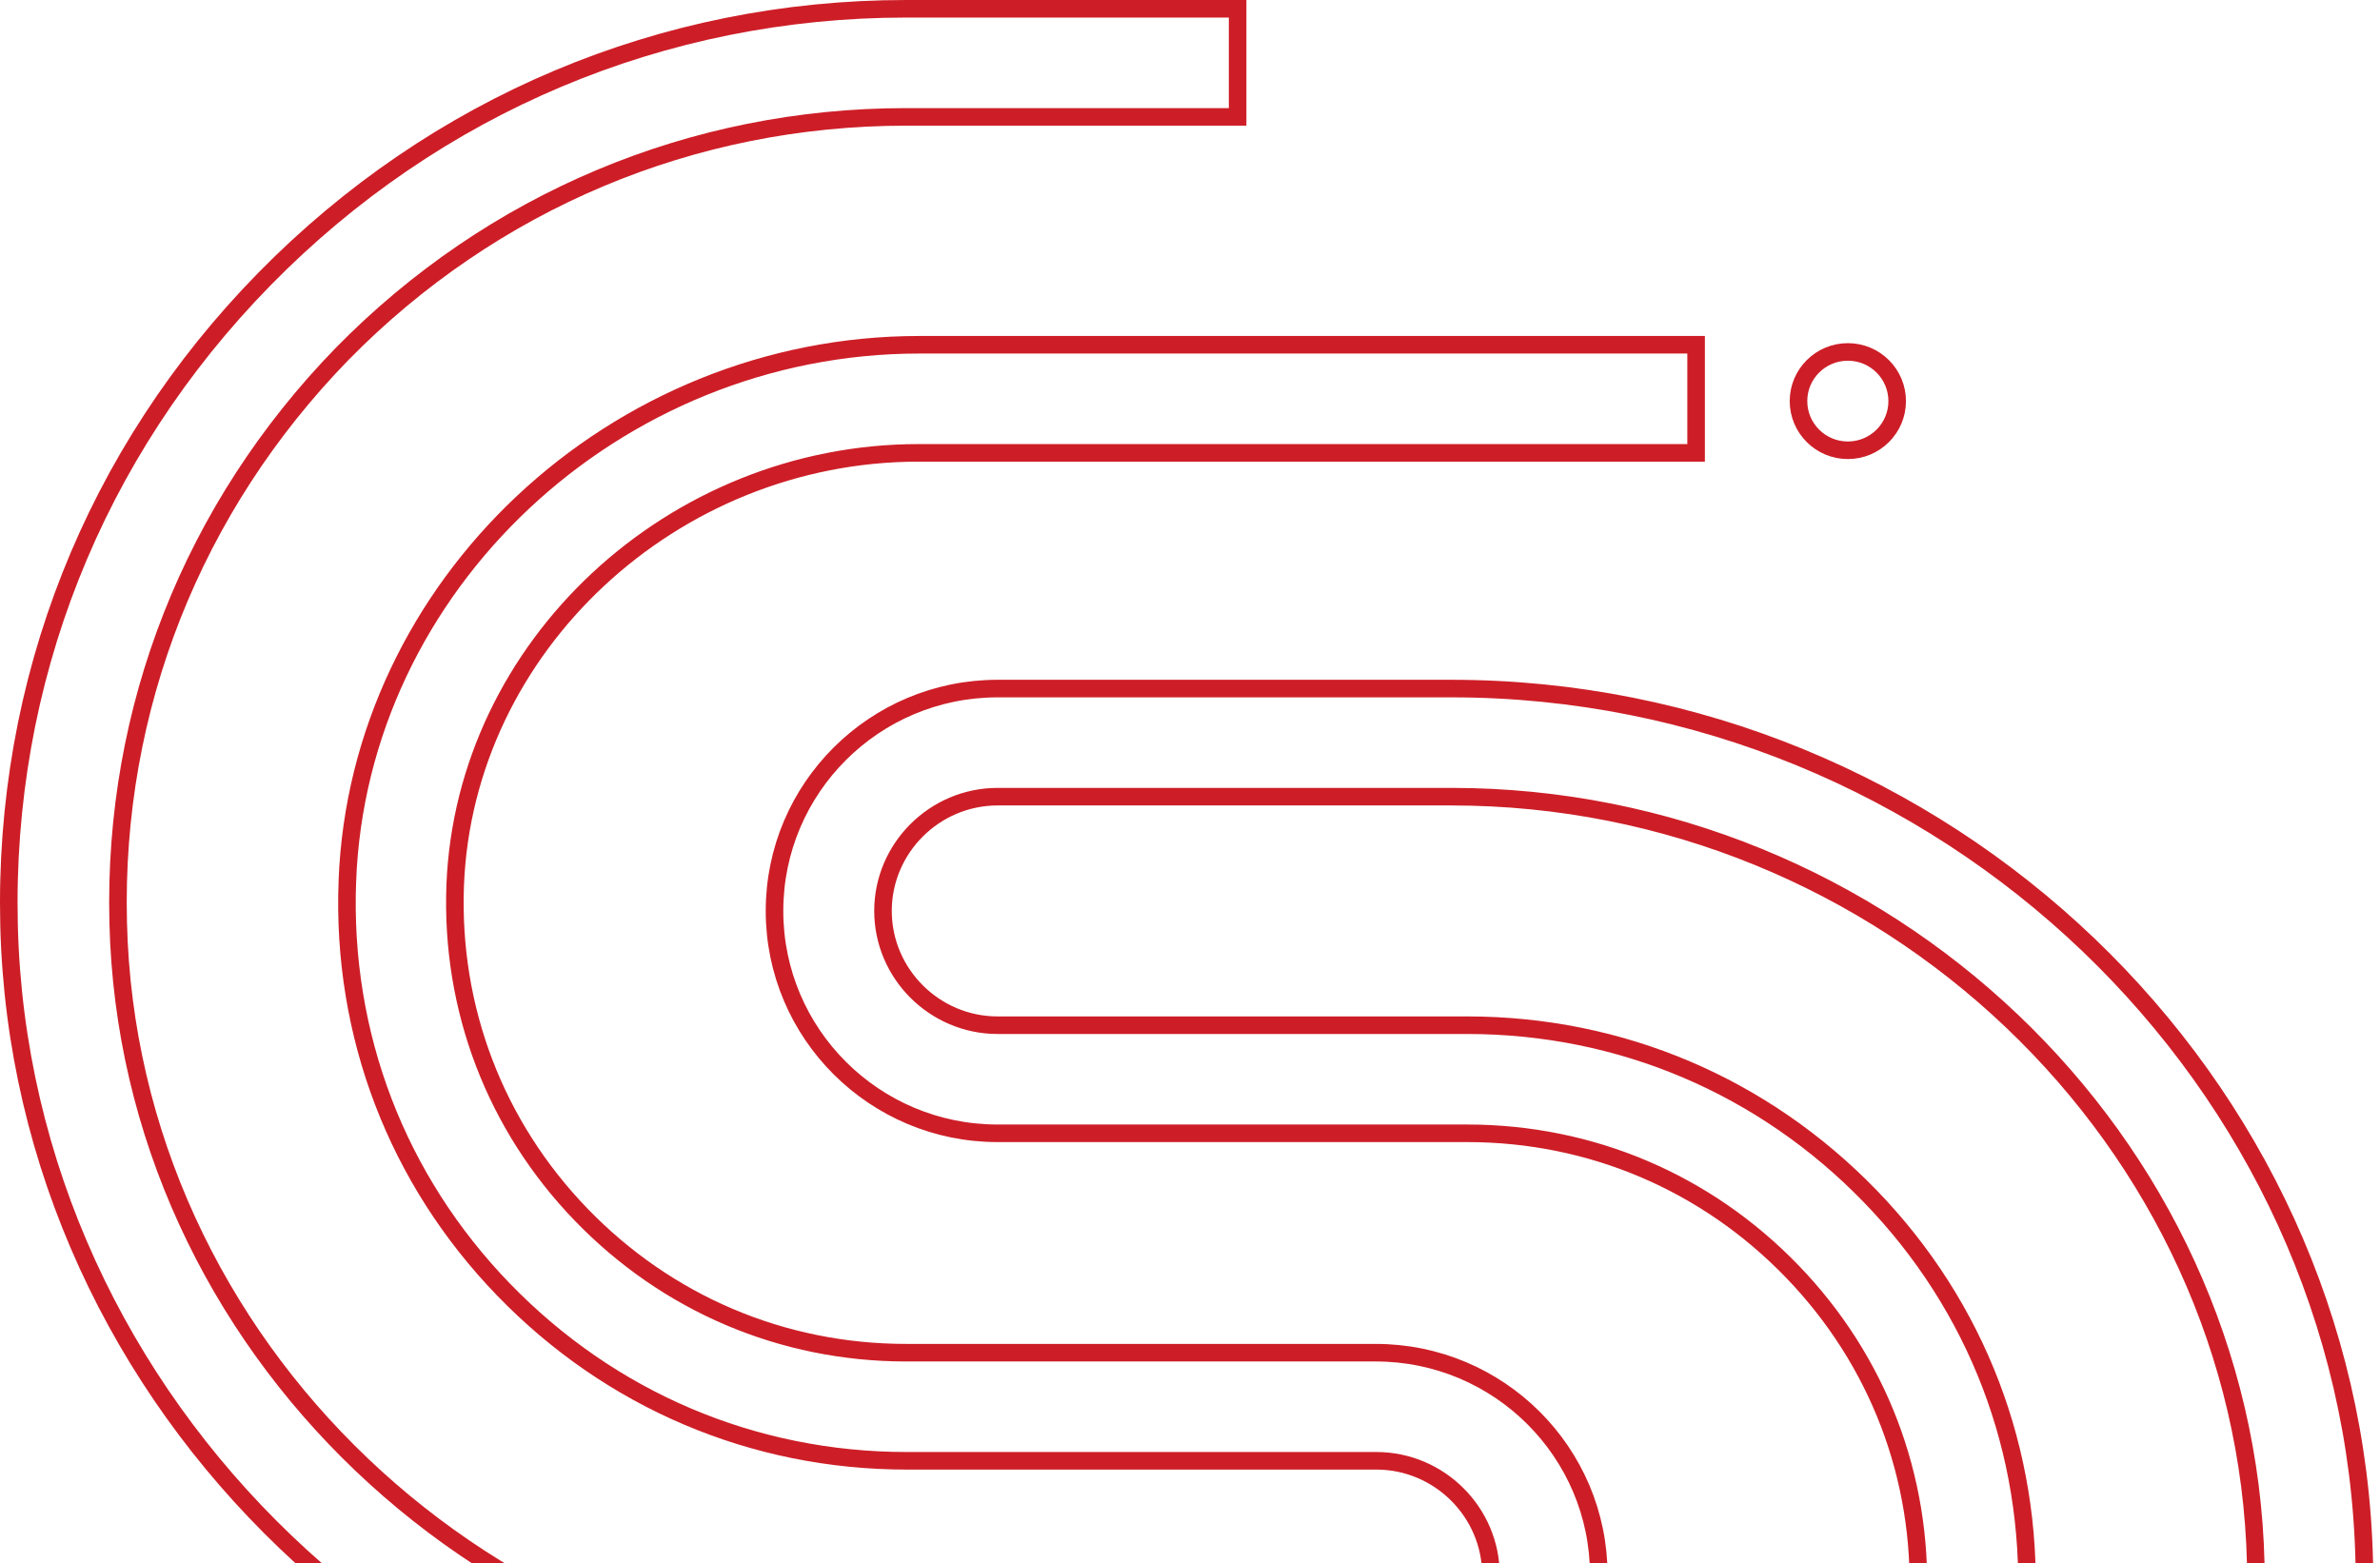
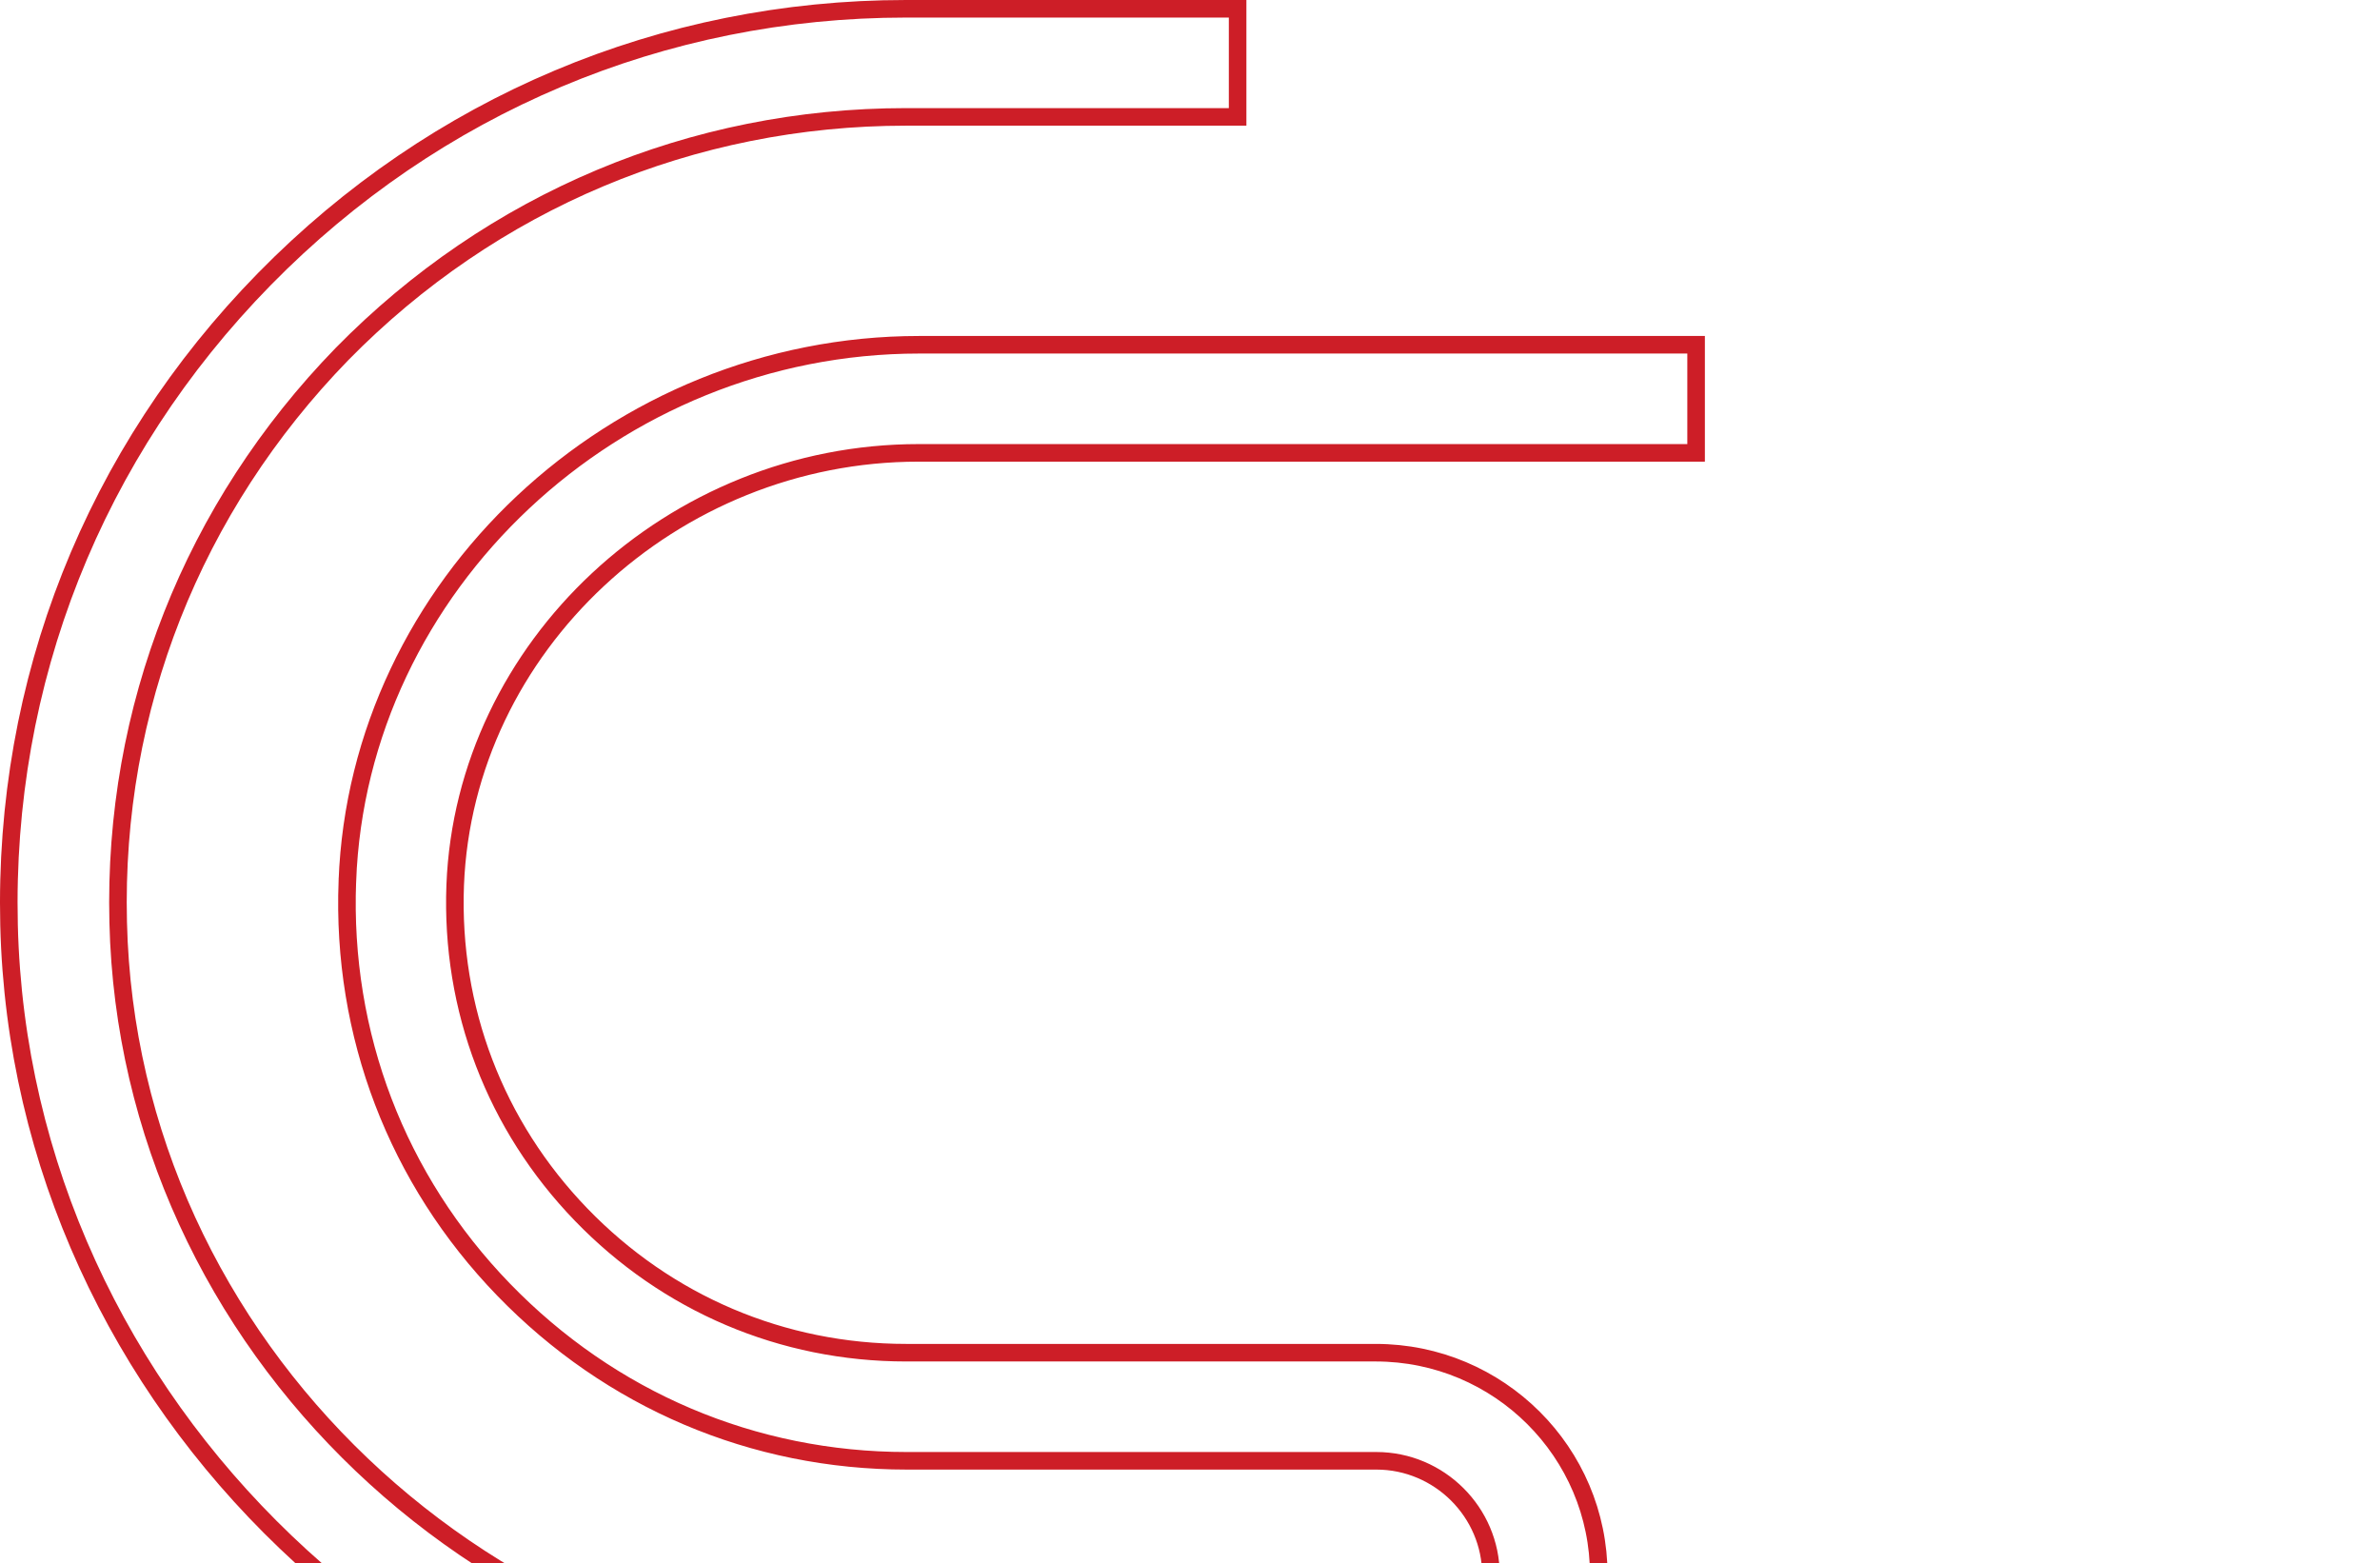
<svg xmlns="http://www.w3.org/2000/svg" width="271" height="178" viewBox="0 0 271 178" fill="none">
  <path d="M154.227 204.689L154.301 204.763H105.036C48.967 204.763 2.355 160.095 1.03 105.341C0.367 77.659 10.675 51.597 30.119 31.769C49.565 11.939 75.485 1 103.177 1H140.922V13.311H103.177C78.812 13.311 56.023 22.91 38.954 40.304L38.951 40.307C21.959 57.774 12.856 80.722 13.458 105.019C14.587 153.262 55.732 192.378 105.036 192.378H156.721C163.889 192.378 169.768 186.521 169.768 179.366C169.768 172.212 163.889 166.354 156.721 166.354H103.251C85.75 166.354 69.499 159.421 57.342 146.861C45.187 134.304 38.892 117.811 39.551 100.361L39.552 100.36C40.795 66.666 70.002 39.261 104.664 39.261H193.127V51.572H104.59C76.565 51.572 52.895 73.619 51.831 100.803L51.831 100.805C51.3 114.868 56.384 128.183 66.166 138.315C75.948 148.445 89.072 154.043 103.177 154.043H156.646C170.673 154.043 182.046 165.388 182.046 179.366C182.046 193.344 170.673 204.689 156.646 204.689H154.227Z" stroke="#CD1E27" stroke-width="2" />
-   <path d="M168.06 282.172V282.103H167.06H130.281V269.792H167.06C191.424 269.792 214.214 260.192 231.282 242.799C248.354 225.402 257.379 202.378 256.853 178.086L256.853 178.084C255.724 129.841 214.579 90.724 165.275 90.724H113.59C106.422 90.724 100.543 96.582 100.543 103.736C100.543 110.891 106.422 116.749 113.59 116.749H167.06C184.561 116.749 200.811 123.682 212.969 136.242C225.124 148.799 231.418 165.292 230.759 182.741L230.759 182.742C229.516 216.437 200.309 243.842 165.647 243.842H44.685V231.531H165.647C193.671 231.531 217.342 209.483 218.405 182.299L218.405 182.298C218.936 168.234 213.852 154.92 204.07 144.788C194.289 134.657 181.164 129.059 167.06 129.059H113.59C99.564 129.059 88.19 117.715 88.19 103.736C88.19 89.758 99.564 78.414 113.59 78.414H165.275C221.271 78.414 267.955 123.008 269.206 177.834L269.206 177.835C269.869 205.518 259.562 231.58 240.117 251.408C220.906 270.999 195.375 281.912 168.06 282.172Z" stroke="#CD1E27" stroke-width="2" />
-   <path d="M216.024 45.677C216.024 48.767 213.512 51.276 210.406 51.276C207.3 51.276 204.787 48.767 204.787 45.677C204.787 42.588 207.3 40.078 210.406 40.078C213.512 40.078 216.024 42.588 216.024 45.677Z" stroke="#CD1E27" stroke-width="2" />
</svg>